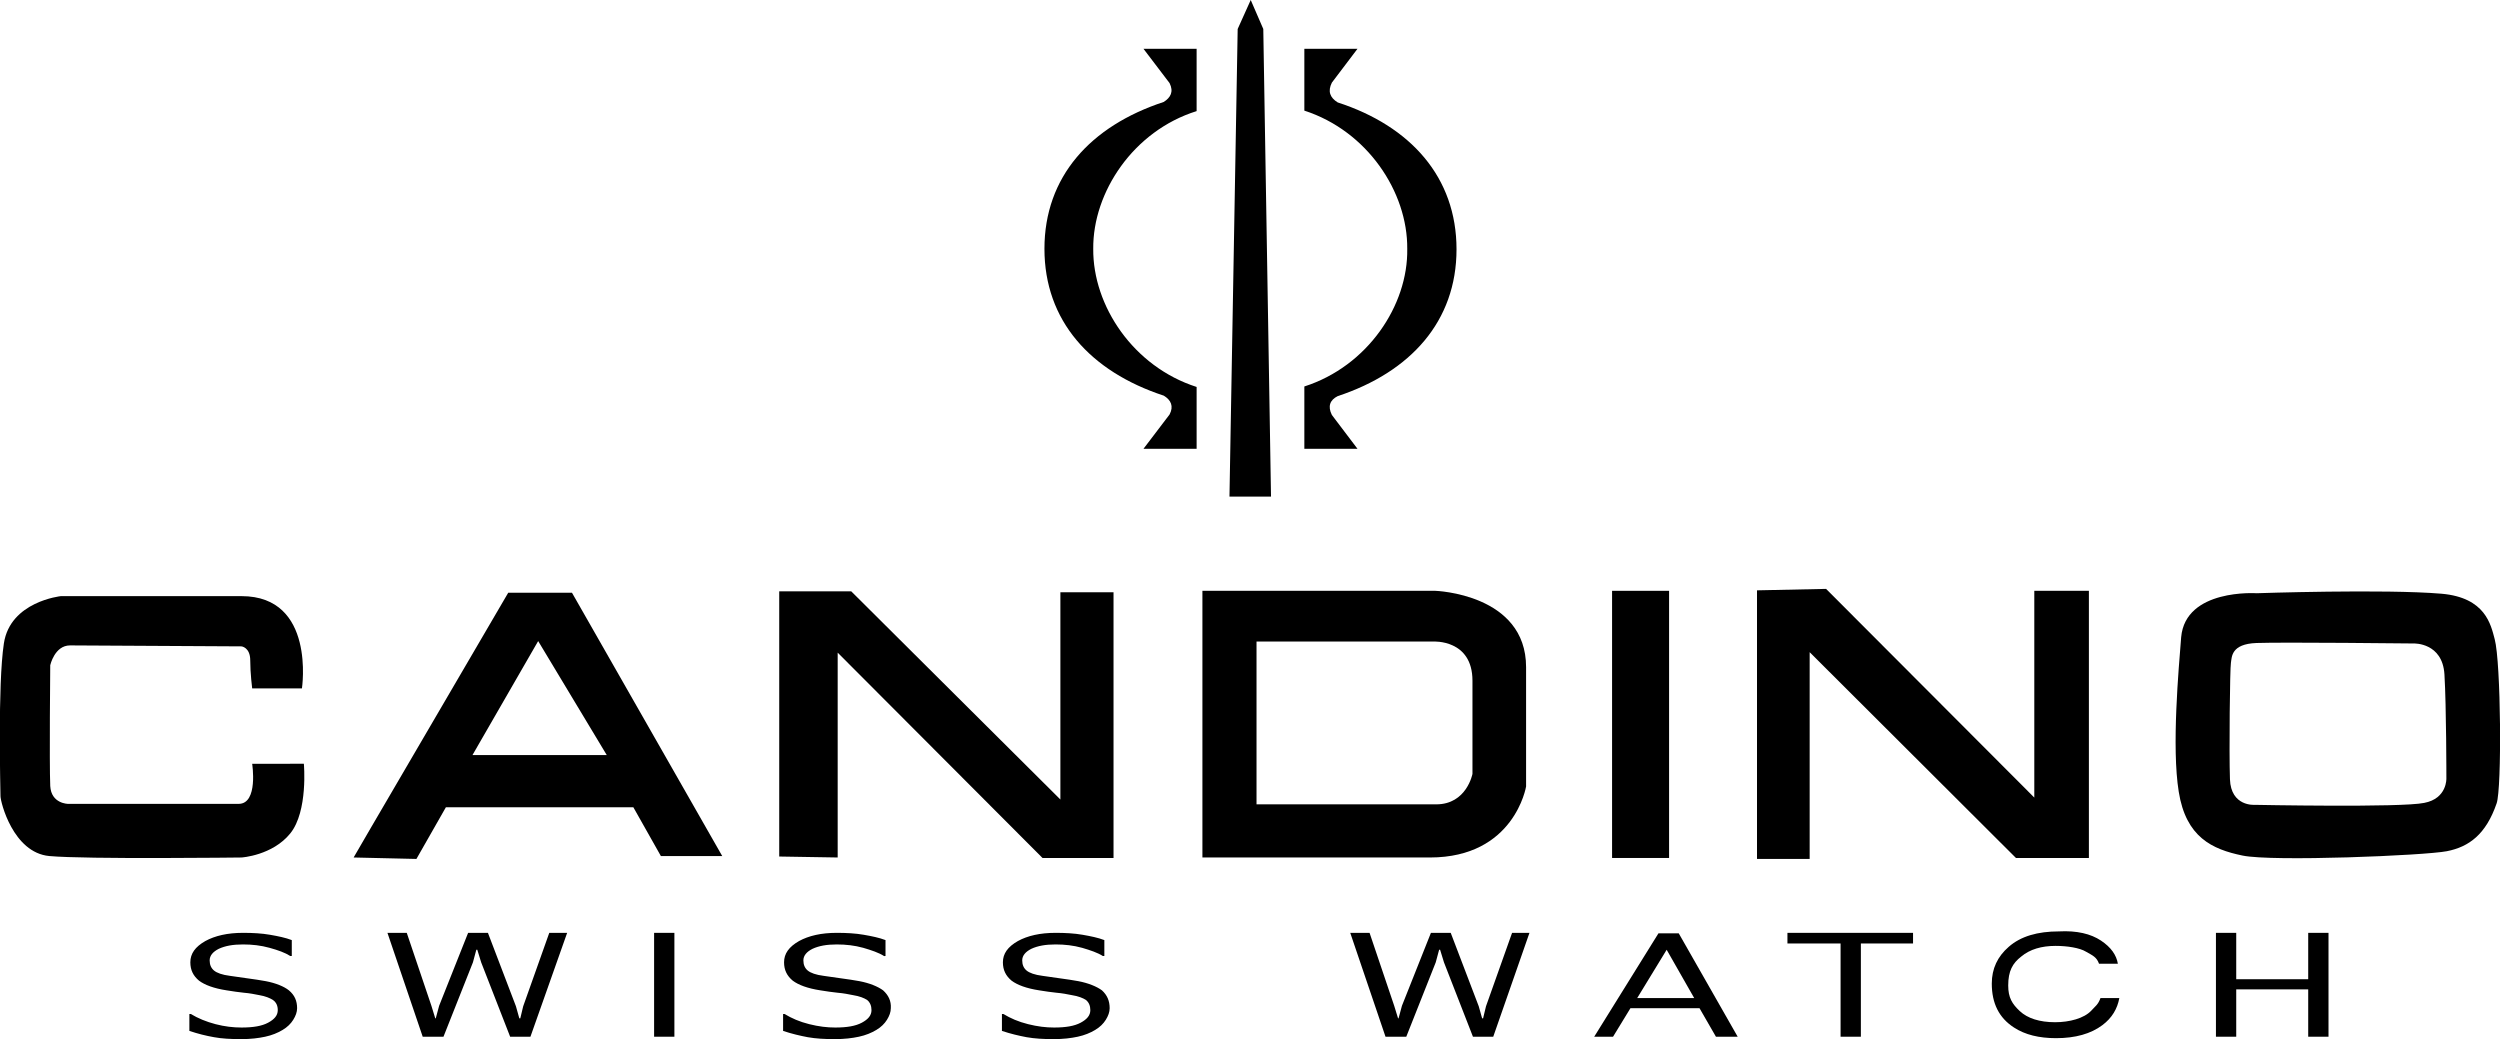
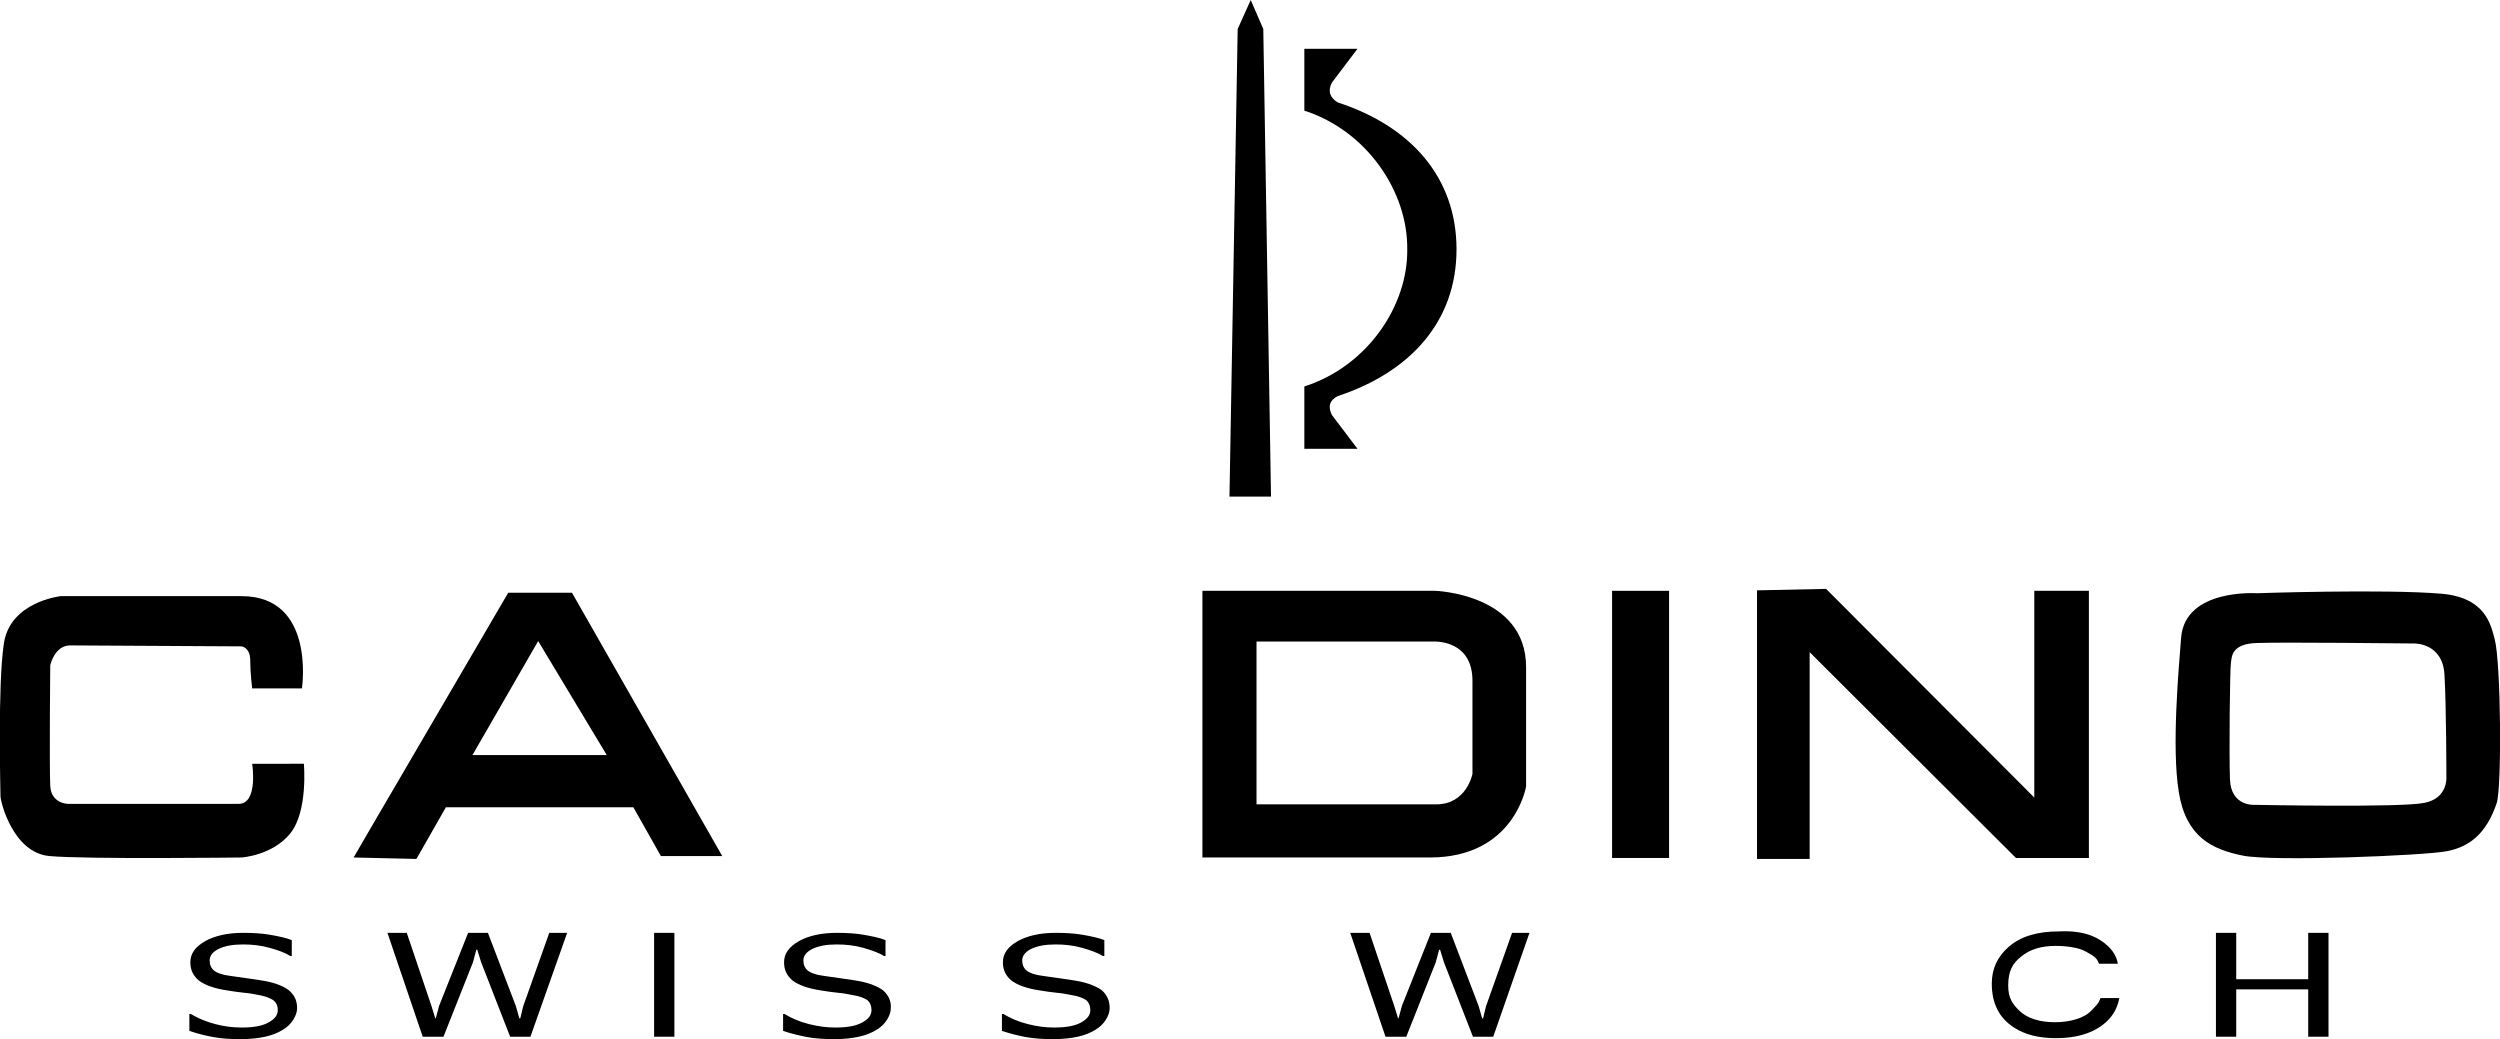
<svg xmlns="http://www.w3.org/2000/svg" version="1.1" id="Capa_1" x="0px" y="0px" viewBox="0 0 517.5 215.1" style="enable-background:new 0 0 517.5 215.1;" xml:space="preserve">
  <style type="text/css">
	.st0{fill-rule:evenodd;clip-rule:evenodd;}
</style>
  <polygon points="333.7,122.3 345.5,122.3 345.5,177.6 333.7,177.6 333.7,122.3 " />
  <polygon points="258.9,102.8 263.1,102.8 261.5,6 258.9,0 256.2,6 254.5,102.8 258.9,102.8 " />
-   <path d="M226.3,51.5c-0.1,11.8,8.3,24.4,21.4,28.6v12.8h-11l5.4-7.1c0.9-1.7,0.3-3-1.2-3.9c-15.2-5-24.7-15.5-24.7-30.4  s9.5-25.4,24.7-30.4c1.4-0.9,2.1-2.1,1.2-3.9l-5.4-7.1h11V23C234.6,27.1,226.2,39.8,226.3,51.5C226.3,51.5,226.3,51.5,226.3,51.5z" />
  <path d="M291.3,51.5c0.1-11.8-8.3-24.4-21.3-28.6V10.1H281l-5.3,7c-0.9,1.8-0.4,3.1,1.2,4.1c15.1,4.9,24.6,15.5,24.6,30.4  s-9.5,25.4-24.6,30.4c-1.6,0.8-2.1,2.1-1.2,3.9l5.3,7H270V80C283.1,75.8,291.5,63.2,291.3,51.5C291.3,51.5,291.3,51.5,291.3,51.5z" />
-   <path class="st0" d="M333.9,214.6H330l13.3-21.4h4.2l12.2,21.4h-4.5l-3.4-5.9h-14.3L333.9,214.6L333.9,214.6L333.9,214.6z   M338.9,206.6h11.8l-5.7-10L338.9,206.6L338.9,206.6z" />
  <polygon points="91.8,214.6 87.5,214.6 80.2,193.1 84.2,193.1 89.3,208.2 90.1,210.8 90.2,210.8 90.9,208.2 96.9,193.1 101,193.1   106.8,208.3 107.5,210.8 107.7,210.8 108.3,208.3 113.7,193.1 117.4,193.1 109.8,214.6 105.6,214.6 99.6,199.2 98.8,196.6   98.6,196.6 97.9,199.2 91.8,214.6 " />
  <polygon points="139.6,214.6 135.4,214.6 135.4,193.1 139.6,193.1 139.6,214.6 " />
  <polygon points="291.1,214.6 286.8,214.6 279.5,193.1 283.5,193.1 288.6,208.2 289.4,210.8 289.5,210.8 290.2,208.2 296.2,193.1   300.3,193.1 306.1,208.3 306.8,210.8 307,210.8 307.6,208.3 313,193.1 316.6,193.1 309.1,214.6 304.9,214.6 298.9,199.2   298.1,196.6 297.9,196.6 297.2,199.2 291.1,214.6 " />
-   <polygon points="381,214.6 381,195.3 370,195.3 370,193.1 396,193.1 396,195.3 385.2,195.3 385.2,214.6 381,214.6 " />
  <polygon points="462.9,214.6 458.7,214.6 458.7,193.1 462.9,193.1 462.9,202.7 477.8,202.7 477.8,193.1 482,193.1 482,214.6   477.8,214.6 477.8,204.8 462.9,204.8 462.9,214.6 " />
  <path d="M61.5,208.7c0,0.8-0.3,1.6-0.8,2.4c-0.5,0.8-1.2,1.5-2.2,2.1c-1,0.6-2.2,1.1-3.6,1.4c-1.4,0.3-3,0.5-5,0.5  c-2.1,0-4-0.1-5.6-0.4c-1.7-0.3-3.3-0.7-5.1-1.3v-3.5h0.3c1.5,0.9,3.2,1.6,5.1,2.1s3.7,0.7,5.4,0.7c2.4,0,4.2-0.3,5.5-1  c1.3-0.7,2-1.5,2-2.6c0-0.9-0.3-1.6-1-2.1c-0.6-0.4-1.6-0.8-2.8-1c-1-0.2-2-0.4-3.2-0.5c-1.1-0.1-2.3-0.3-3.6-0.5  c-2.6-0.4-4.5-1.1-5.7-2c-1.2-1-1.8-2.2-1.8-3.8c0-1.8,1-3.2,3.1-4.4c2-1.1,4.6-1.7,7.8-1.7c2,0,3.9,0.1,5.6,0.4  c1.7,0.3,3.2,0.6,4.5,1.1v3.3h-0.3c-1.1-0.7-2.5-1.2-4.3-1.7c-1.8-0.5-3.6-0.7-5.5-0.7c-2.1,0-3.7,0.3-5,0.9  c-1.2,0.6-1.9,1.4-1.9,2.4c0,0.9,0.3,1.6,0.9,2.1s1.7,0.9,3.3,1.1c0.8,0.1,2,0.3,3.5,0.5c1.5,0.2,2.8,0.4,3.9,0.6  c2.1,0.4,3.8,1.1,4.8,1.9C61,206,61.5,207.2,61.5,208.7L61.5,208.7L61.5,208.7z" />
  <path d="M184.4,208.7c0,0.8-0.3,1.6-0.8,2.4c-0.5,0.8-1.2,1.5-2.2,2.1c-1,0.6-2.2,1.1-3.6,1.4c-1.4,0.3-3,0.5-5,0.5  c-2.1,0-3.9-0.1-5.6-0.4c-1.6-0.3-3.3-0.7-5.1-1.3v-3.5h0.3c1.5,0.9,3.1,1.6,5.1,2.1s3.7,0.7,5.4,0.7c2.4,0,4.2-0.3,5.5-1  c1.3-0.7,2-1.5,2-2.6c0-0.9-0.3-1.6-0.9-2.1c-0.6-0.4-1.6-0.8-2.9-1c-1-0.2-2-0.4-3.2-0.5c-1.1-0.1-2.3-0.3-3.6-0.5  c-2.6-0.4-4.5-1.1-5.7-2c-1.2-1-1.8-2.2-1.8-3.8c0-1.8,1-3.2,3.1-4.4c2-1.1,4.6-1.7,7.8-1.7c2,0,3.9,0.1,5.6,0.4  c1.7,0.3,3.2,0.6,4.5,1.1v3.3H183c-1.1-0.7-2.6-1.2-4.3-1.7c-1.8-0.5-3.6-0.7-5.5-0.7c-2.1,0-3.7,0.3-5,0.9  c-1.2,0.6-1.9,1.4-1.9,2.4c0,0.9,0.3,1.6,0.9,2.1s1.7,0.9,3.3,1.1c0.8,0.1,2,0.3,3.5,0.5c1.5,0.2,2.8,0.4,3.9,0.6  c2.1,0.4,3.8,1.1,4.9,1.9C183.9,206,184.5,207.2,184.4,208.7L184.4,208.7L184.4,208.7z" />
  <path d="M229.7,208.7c0,0.8-0.3,1.6-0.8,2.4c-0.5,0.8-1.2,1.5-2.2,2.1c-1,0.6-2.2,1.1-3.6,1.4c-1.4,0.3-3,0.5-5,0.5  c-2.1,0-3.9-0.1-5.6-0.4c-1.6-0.3-3.3-0.7-5.1-1.3v-3.5h0.3c1.5,0.9,3.1,1.6,5.1,2.1s3.7,0.7,5.4,0.7c2.4,0,4.2-0.3,5.5-1  c1.3-0.7,2-1.5,2-2.6c0-0.9-0.3-1.6-0.9-2.1c-0.6-0.4-1.6-0.8-2.9-1c-1-0.2-2-0.4-3.2-0.5c-1.1-0.1-2.3-0.3-3.6-0.5  c-2.6-0.4-4.5-1.1-5.7-2c-1.2-1-1.8-2.2-1.8-3.8c0-1.8,1-3.2,3.1-4.4c2-1.1,4.6-1.7,7.8-1.7c2,0,3.9,0.1,5.6,0.4  c1.7,0.3,3.2,0.6,4.5,1.1v3.3h-0.3c-1.1-0.7-2.6-1.2-4.3-1.7c-1.8-0.5-3.6-0.7-5.5-0.7c-2.1,0-3.7,0.3-5,0.9  c-1.2,0.6-1.9,1.4-1.9,2.4c0,0.9,0.3,1.6,0.9,2.1s1.7,0.9,3.3,1.1c0.8,0.1,2,0.3,3.5,0.5c1.5,0.2,2.8,0.4,3.9,0.6  c2.1,0.4,3.8,1.1,4.9,1.9C229.2,206,229.7,207.2,229.7,208.7L229.7,208.7L229.7,208.7z" />
  <path d="M434.9,194.7c2.1,1.4,3.2,3,3.5,4.8h-3.9c-0.5-1.4-1.3-1.7-2.7-2.5c-1.3-0.8-3.9-1.2-6.3-1.2c-2.9,0-5.3,0.7-7.1,2.2  c-1.8,1.4-2.7,3-2.7,6c0,2.5,0.8,3.8,2.4,5.3c1.6,1.5,4.1,2.3,7.3,2.3c3,0,6-0.8,7.5-2.4c0.8-0.9,1.4-1.2,1.9-2.6h3.9  c-0.4,2.2-1.5,4.1-3.5,5.6c-2.4,1.8-5.6,2.7-9.6,2.7c-3.5,0-6.4-0.7-8.7-2.2c-3.1-2-4.6-5-4.6-9.1c0-3.1,1.2-5.6,3.5-7.6  c2.5-2.2,6-3.2,10.4-3.2C429.9,192.6,432.8,193.3,434.9,194.7L434.9,194.7L434.9,194.7z" />
  <path d="M52.2,142.5h10.3c0,0,2.9-19.1-12.5-19.1H12.6c0,0-10.5,1.1-11.8,9.8c-1.3,8.6-0.7,30.4-0.7,31.6s2.6,11.7,10.1,12.4  c7.6,0.7,39.8,0.3,39.8,0.3s6.4-0.4,10.1-5s2.8-14.4,2.8-14.4H52.2c0,0,1.3,8.3-2.8,8.3H14.1c0,0-3.5,0-3.7-3.7c-0.2-4.8,0-25,0-25  s0.9-4.1,4.1-4.1s35.5,0.2,35.5,0.2s1.8,0.2,1.8,2.9S52.2,142.5,52.2,142.5L52.2,142.5L52.2,142.5z" />
-   <polygon points="161.3,177.3 161.3,122.4 176.2,122.4 219.5,165.5 219.5,122.6 230.5,122.6 230.5,177.6 215.8,177.6 173.4,135.1   173.4,177.5 161.3,177.3 " />
  <polygon points="363.7,122.2 378,121.9 421.1,165.1 421.1,122.3 432.4,122.3 432.4,177.6 417.3,177.6 374.6,135 374.6,177.8   363.7,177.8 363.7,122.2 " />
  <path class="st0" d="M97.8,156.3h27.8l-14.2-23.6L97.8,156.3L97.8,156.3z M73.2,177.5l3.6-6.2l28.4-48.6h13.2l31.1,54.5h-12.7  l-5.7-10.1H92.3l-6.1,10.7L73.2,177.5L73.2,177.5L73.2,177.5z" />
  <path class="st0" d="M260.1,132.8v33.7h37.2c6.3,0,7.5-6.3,7.5-6.3v-19.3c0-8.6-8.1-8.1-8.1-8.1L260.1,132.8L260.1,132.8z   M248.9,122.3h48.2c0,0,18.8,0.6,18.8,15.8v24.7c0,0-2.4,14.7-19.9,14.7h-47.1V122.3C248.9,122.3,248.9,122.3,248.9,122.3z" />
  <path class="st0" d="M467.1,133.1c-5.3,0.2-5.1,2.9-5.3,4.1c-0.2,1.1-0.4,18.4-0.2,24.1c0.2,5.7,5.1,5.3,5.1,5.3s30.4,0.6,35.1-0.4  c4.8-0.9,4.6-5.1,4.6-5.1s0-14.9-0.4-21.5c-0.4-6.6-6.3-6.4-6.3-6.4S472.5,132.9,467.1,133.1L467.1,133.1L467.1,133.1z M467.1,122.8  c0,0,26.5-0.9,38.3,0.1c9.1,0.8,10.2,6.4,11,9.4c1.3,4.8,1.5,30.9,0.4,34c-2.2,6.4-5.7,9-10.3,9.9c-4.6,0.9-36.1,2.2-42.3,0.9  c-6.3-1.3-11.7-3.8-13.2-13.2c-1.5-9.2,0-25.6,0.5-32C452.4,121.8,467.1,122.8,467.1,122.8L467.1,122.8L467.1,122.8z" />
</svg>